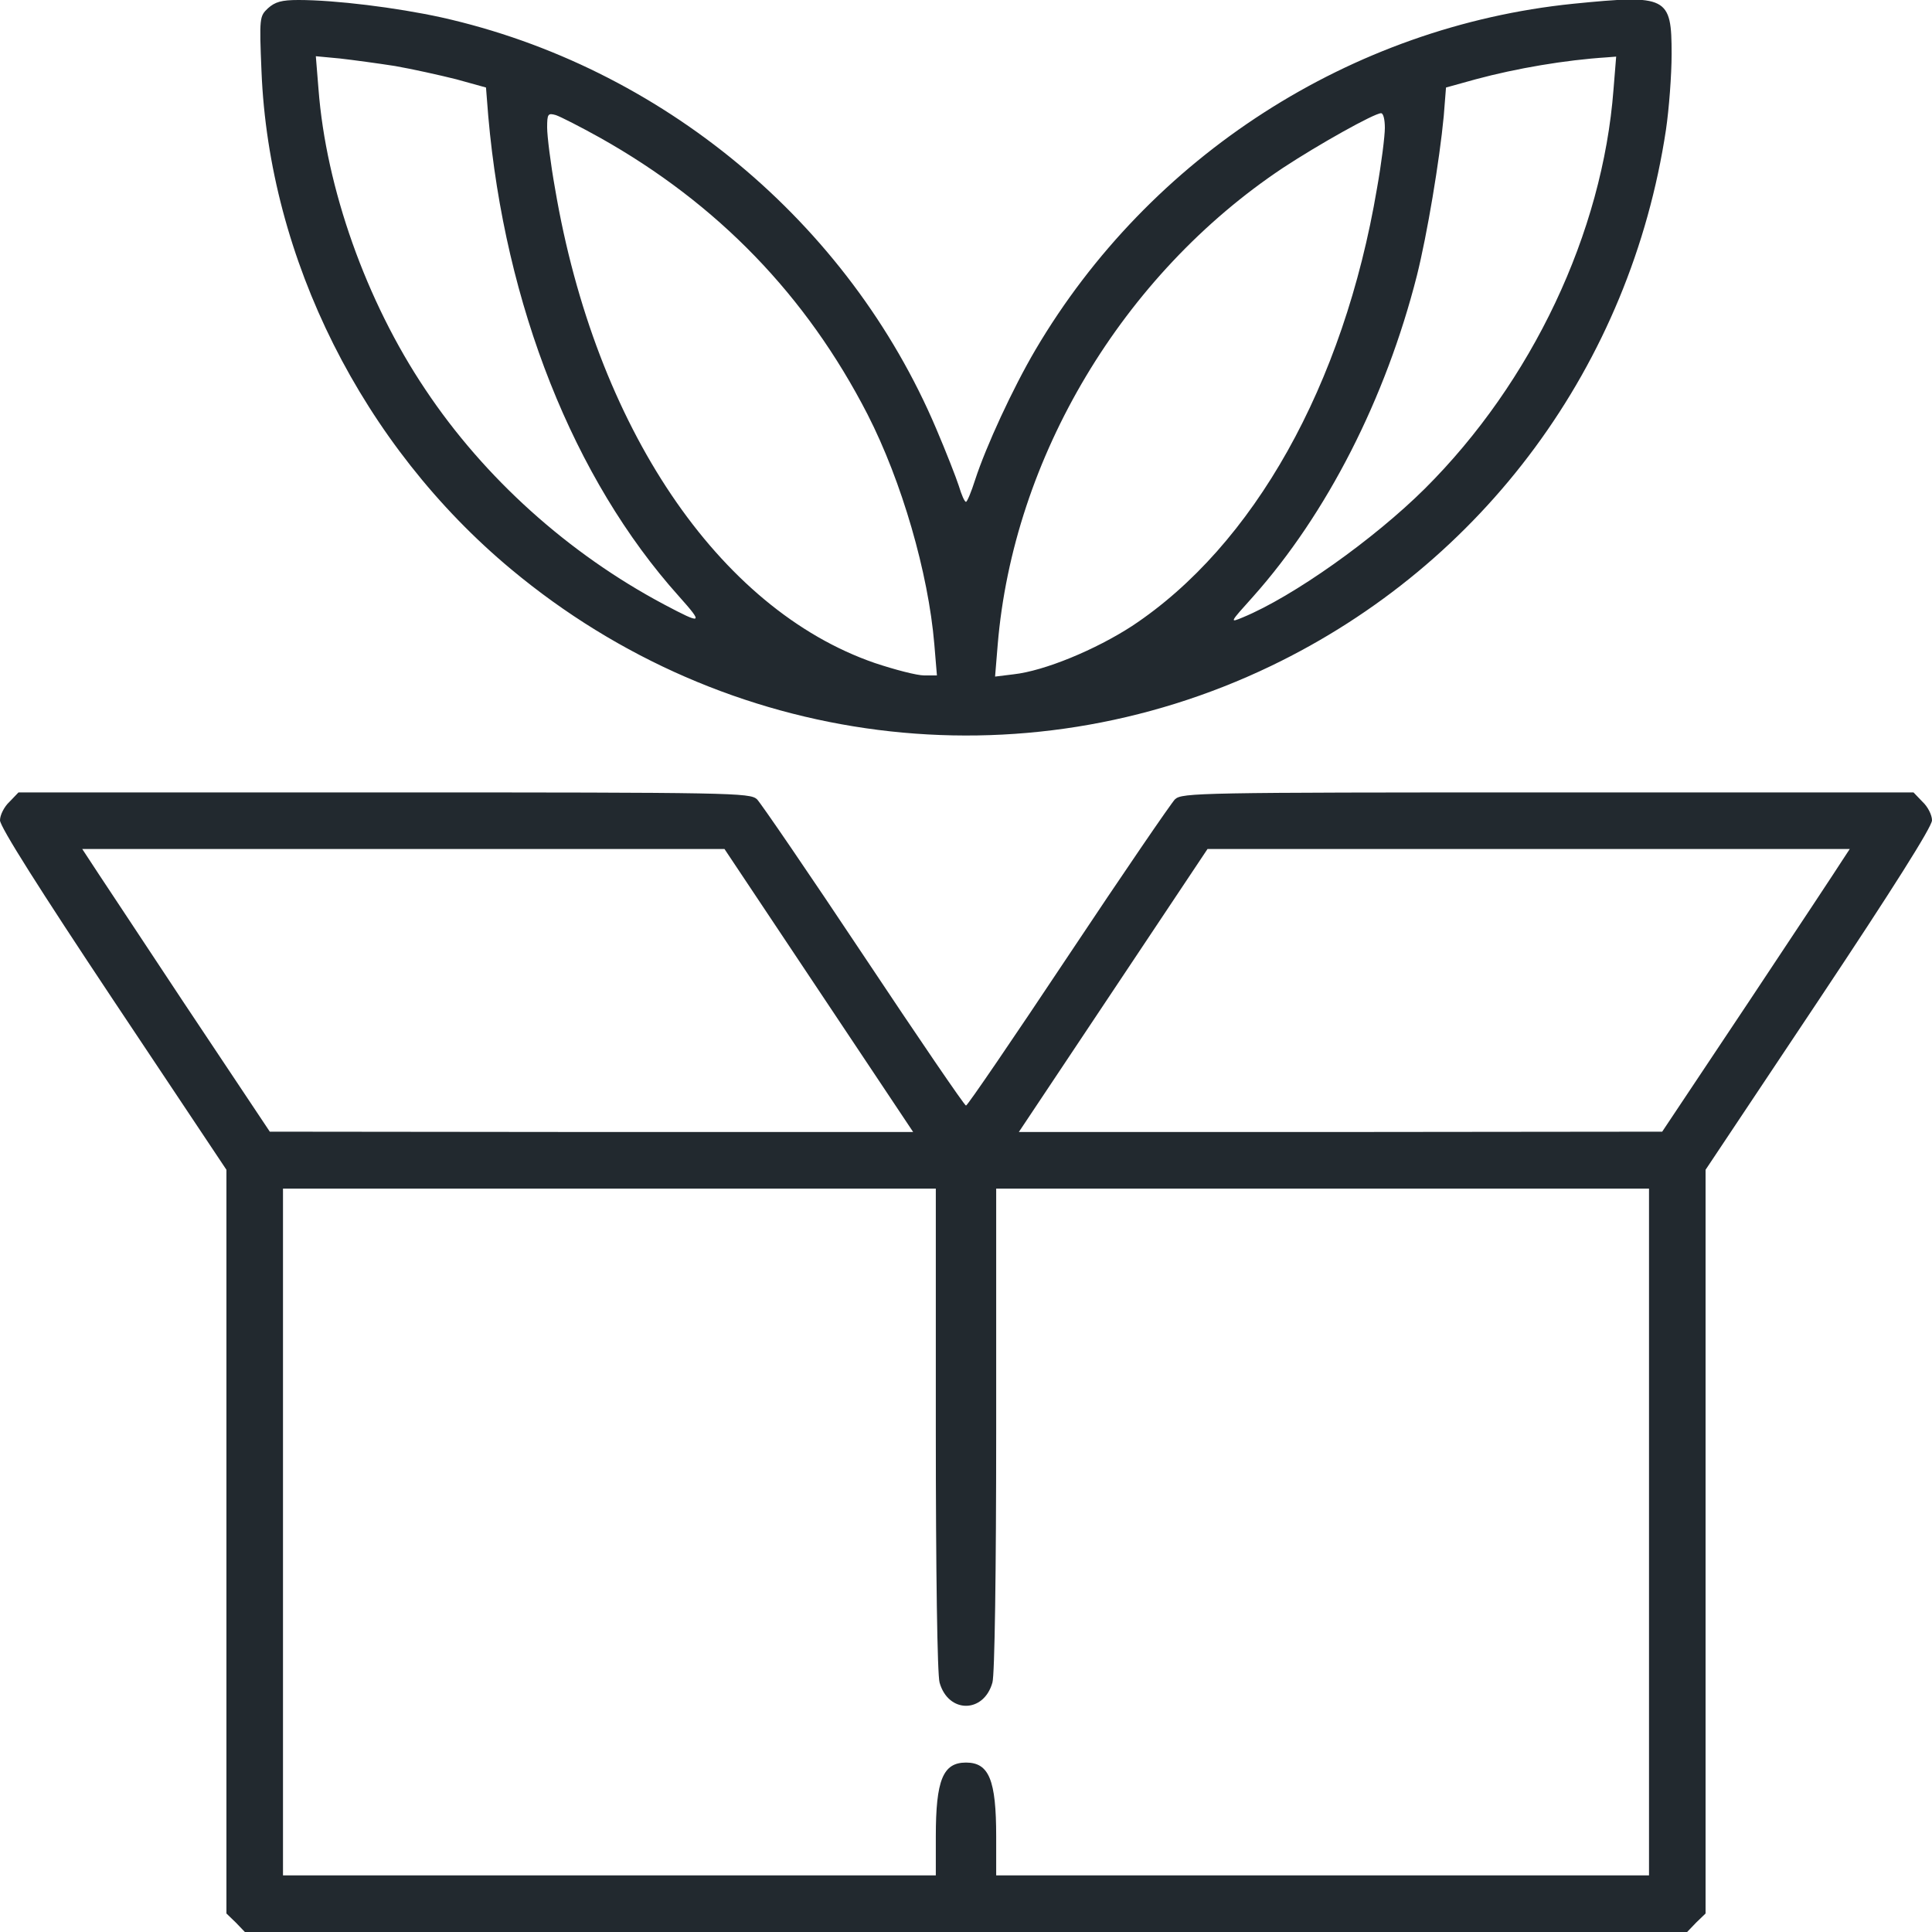
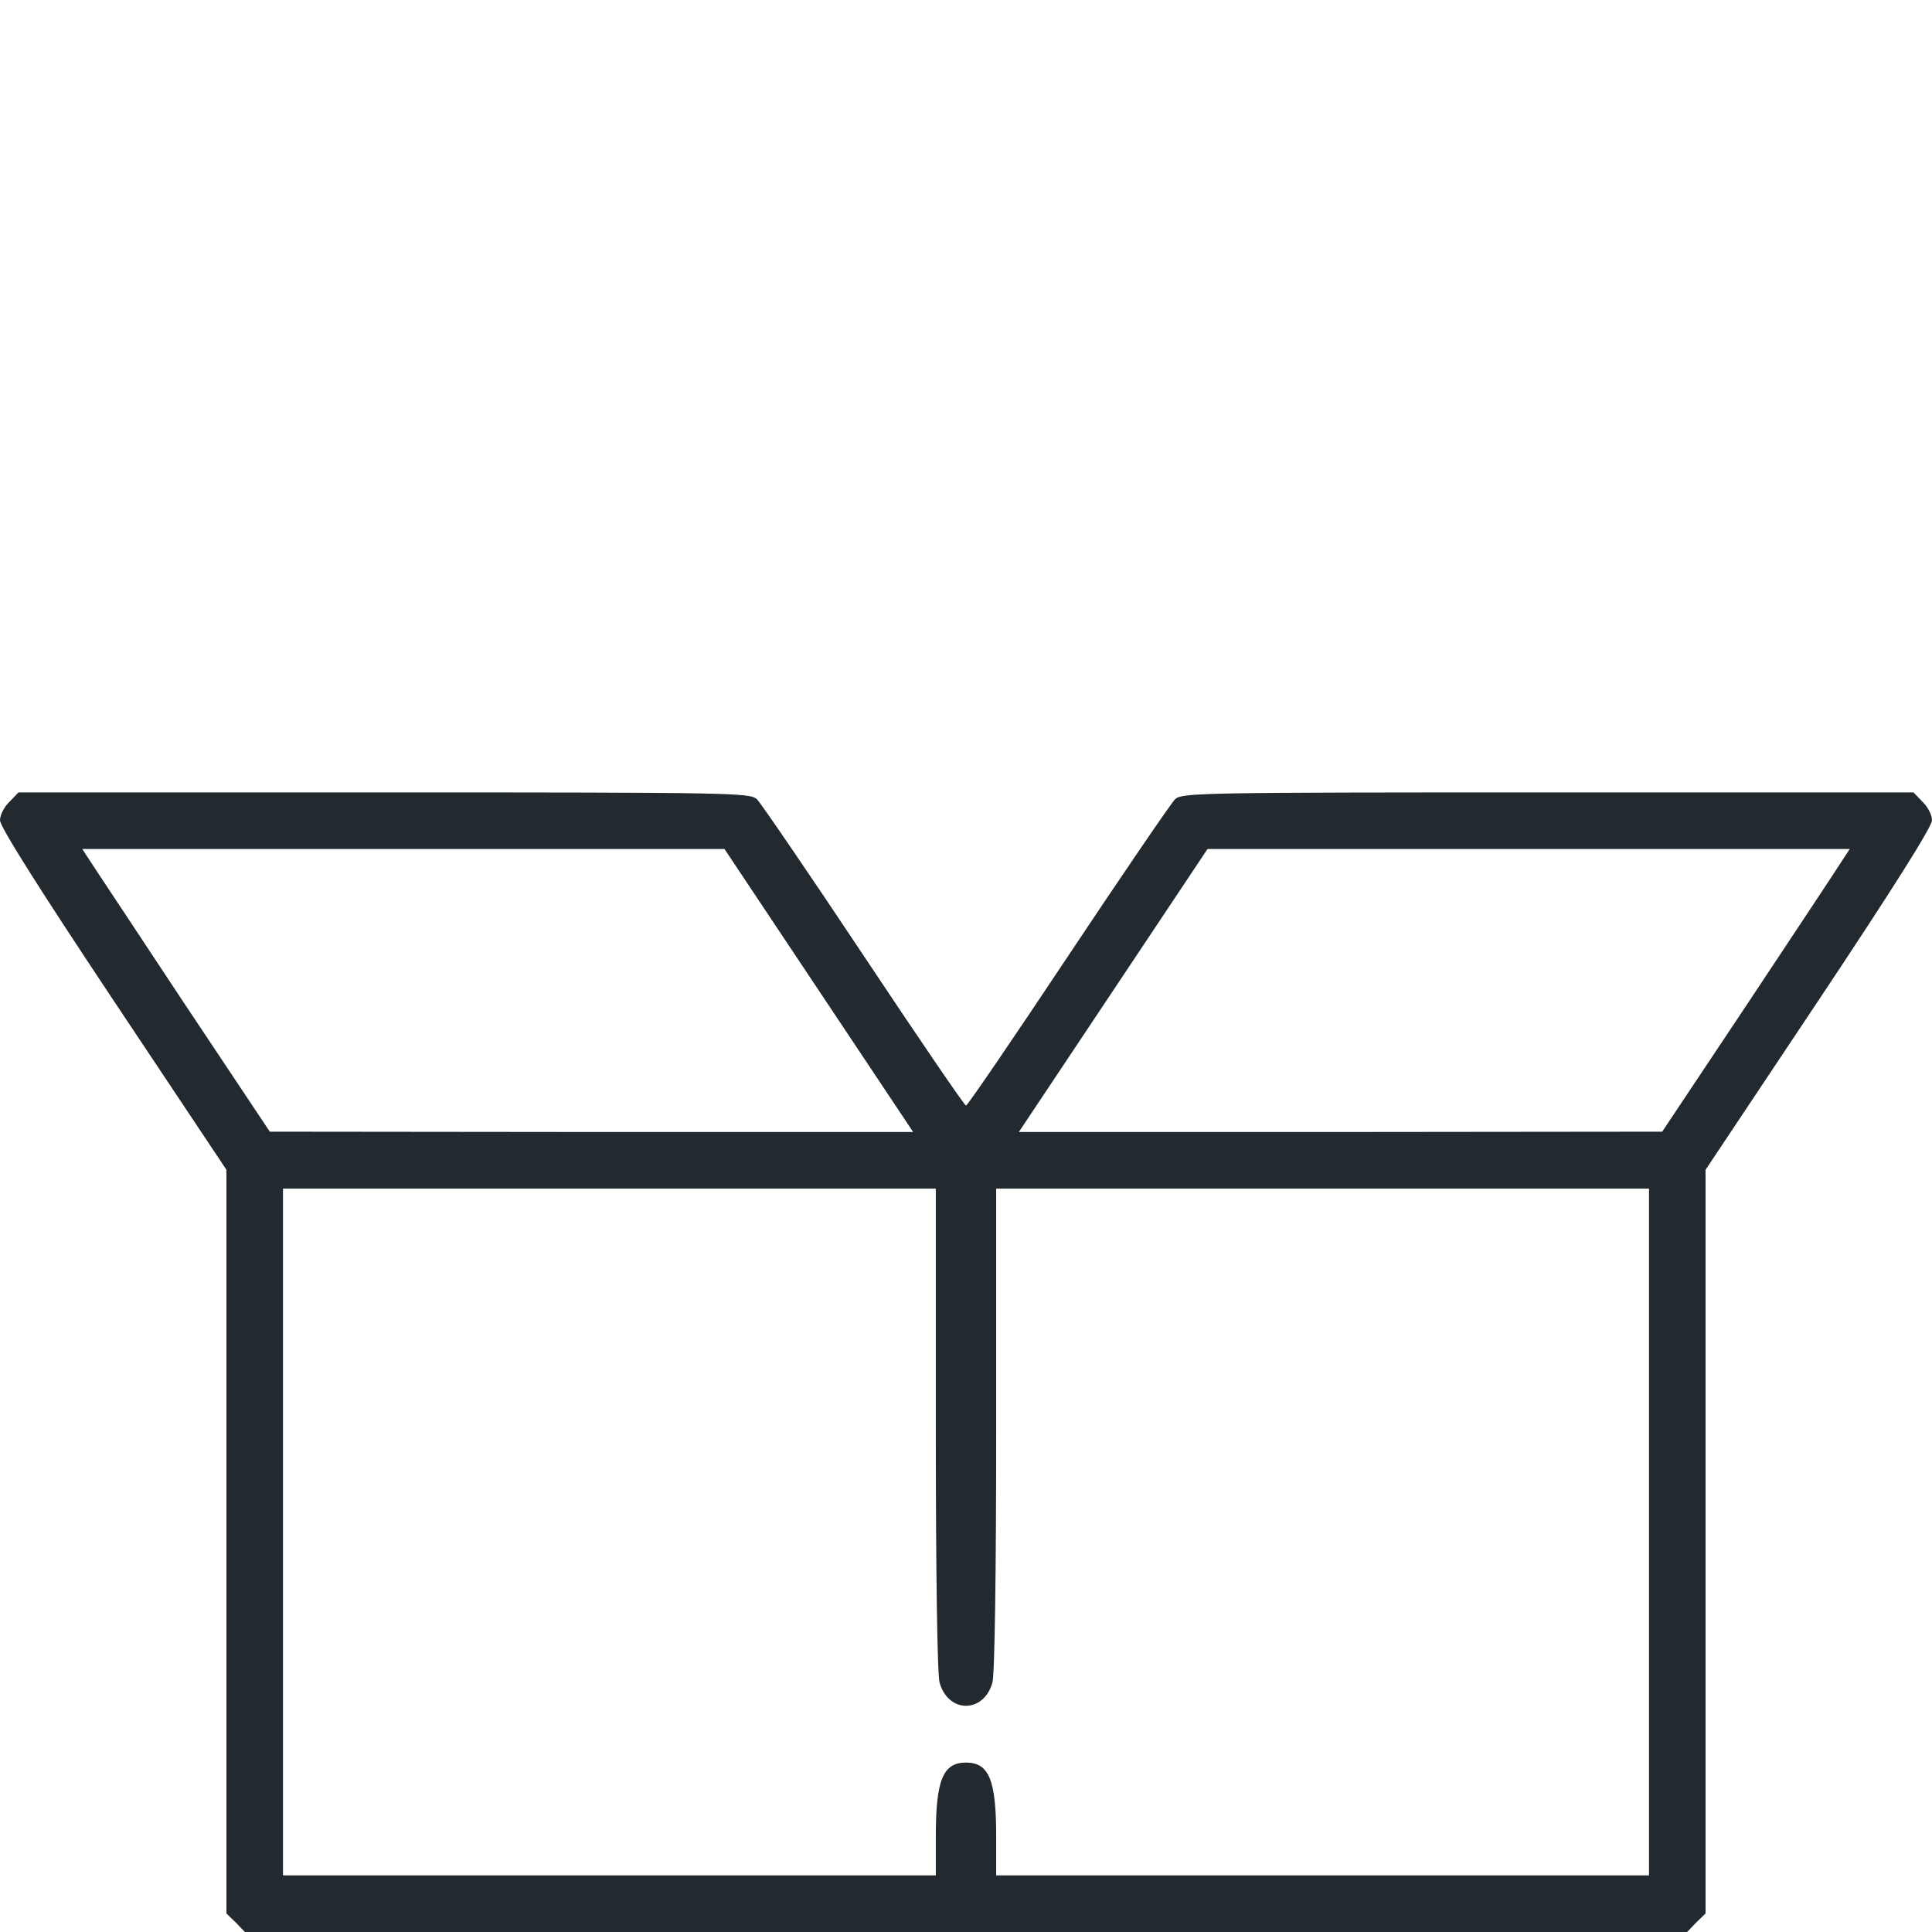
<svg xmlns="http://www.w3.org/2000/svg" width="40" height="40" viewBox="0 0 40 40" fill="none">
  <g clip-path="url(#clip0_1309_2269)">
-     <path d="M5.547 0.172C5.375 0.336 5.367 0.359 5.414 1.476C5.57 5.359 7.508 9.226 10.586 11.789C15.039 15.5 21.141 16.273 26.312 13.789C30.719 11.672 33.758 7.547 34.492 2.687C34.555 2.258 34.609 1.555 34.609 1.117C34.609 -0.07 34.523 -0.117 32.57 0.078C27.977 0.547 23.805 3.226 21.438 7.242C20.969 8.039 20.414 9.242 20.188 9.937C20.109 10.187 20.023 10.39 20 10.39C19.969 10.39 19.906 10.242 19.852 10.062C19.797 9.891 19.586 9.351 19.383 8.875C17.57 4.601 13.688 1.375 9.133 0.359C8.203 0.156 6.938 -9.22689e-05 6.18 -9.22689e-05C5.828 -9.22689e-05 5.695 0.039 5.547 0.172ZM8.18 1.367C8.539 1.43 9.102 1.555 9.445 1.641L10.062 1.812L10.109 2.406C10.453 6.32 11.875 9.914 14.055 12.344C14.57 12.922 14.547 12.937 13.75 12.515C11.766 11.461 10.023 9.891 8.805 8.062C7.578 6.234 6.75 3.891 6.594 1.844L6.539 1.164L7.039 1.211C7.312 1.242 7.828 1.312 8.18 1.367ZM33.406 1.851C33.18 4.82 31.719 7.906 29.5 10.117C28.445 11.164 26.773 12.351 25.734 12.781C25.453 12.898 25.453 12.898 25.945 12.351C27.469 10.64 28.688 8.258 29.336 5.703C29.547 4.859 29.805 3.32 29.891 2.406L29.938 1.812L30.555 1.641C31.398 1.414 32.406 1.242 33.273 1.187L33.461 1.172L33.406 1.851ZM12.422 2.851C14.859 4.219 16.695 6.117 17.961 8.578C18.672 9.969 19.219 11.859 19.344 13.336L19.398 13.984H19.133C18.984 13.984 18.531 13.867 18.109 13.726C14.875 12.609 12.328 8.836 11.492 3.906C11.398 3.383 11.328 2.812 11.328 2.641C11.328 2.359 11.344 2.336 11.508 2.383C11.602 2.414 12.016 2.625 12.422 2.851ZM28.672 2.648C28.672 2.812 28.602 3.383 28.508 3.906C27.82 7.976 25.953 11.297 23.438 12.961C22.68 13.453 21.625 13.89 20.984 13.961L20.602 14.008L20.656 13.351C20.977 9.476 23.242 5.687 26.562 3.476C27.297 2.992 28.453 2.344 28.594 2.344C28.641 2.344 28.672 2.476 28.672 2.648Z" fill="#22292F" />
    <path d="M0.195 16.602C0.086 16.703 0 16.875 0 16.984C0 17.117 0.82 18.414 2.344 20.703L4.688 24.219V39.617L4.883 39.805L5.07 40H34.93L35.117 39.805L35.312 39.617V24.219L37.656 20.703C39.18 18.414 40 17.117 40 16.984C40 16.875 39.914 16.703 39.805 16.602L39.617 16.406H32.047C24.828 16.406 24.477 16.414 24.328 16.547C24.25 16.625 23.25 18.086 22.117 19.789C20.984 21.492 20.031 22.89 20 22.89C19.969 22.89 19.016 21.492 17.883 19.789C16.75 18.086 15.75 16.625 15.672 16.547C15.523 16.414 15.172 16.406 7.953 16.406H0.383L0.195 16.602ZM18.906 23.437H12.25L5.586 23.43L3.789 20.734C2.805 19.242 1.93 17.93 1.852 17.805L1.703 17.578H15L18.906 23.437ZM38.148 17.805C38.07 17.93 37.203 19.242 36.211 20.734L34.414 23.43L27.75 23.437H21.094L25 17.578H38.297L38.148 17.805ZM19.375 29.594C19.375 32.547 19.406 34.68 19.453 34.836C19.633 35.477 20.367 35.477 20.547 34.836C20.594 34.68 20.625 32.547 20.625 29.594V24.609H34.141V38.828H20.625V38.023C20.625 36.852 20.477 36.492 20 36.492C19.523 36.492 19.375 36.852 19.375 38.023V38.828H5.859V24.609H19.375V29.594Z" fill="#22292F" />
  </g>
  <defs>
    <clipPath id="clip0_1309_2269">
      <rect width="40" height="40" fill="white" />
    </clipPath>
  </defs>
</svg>